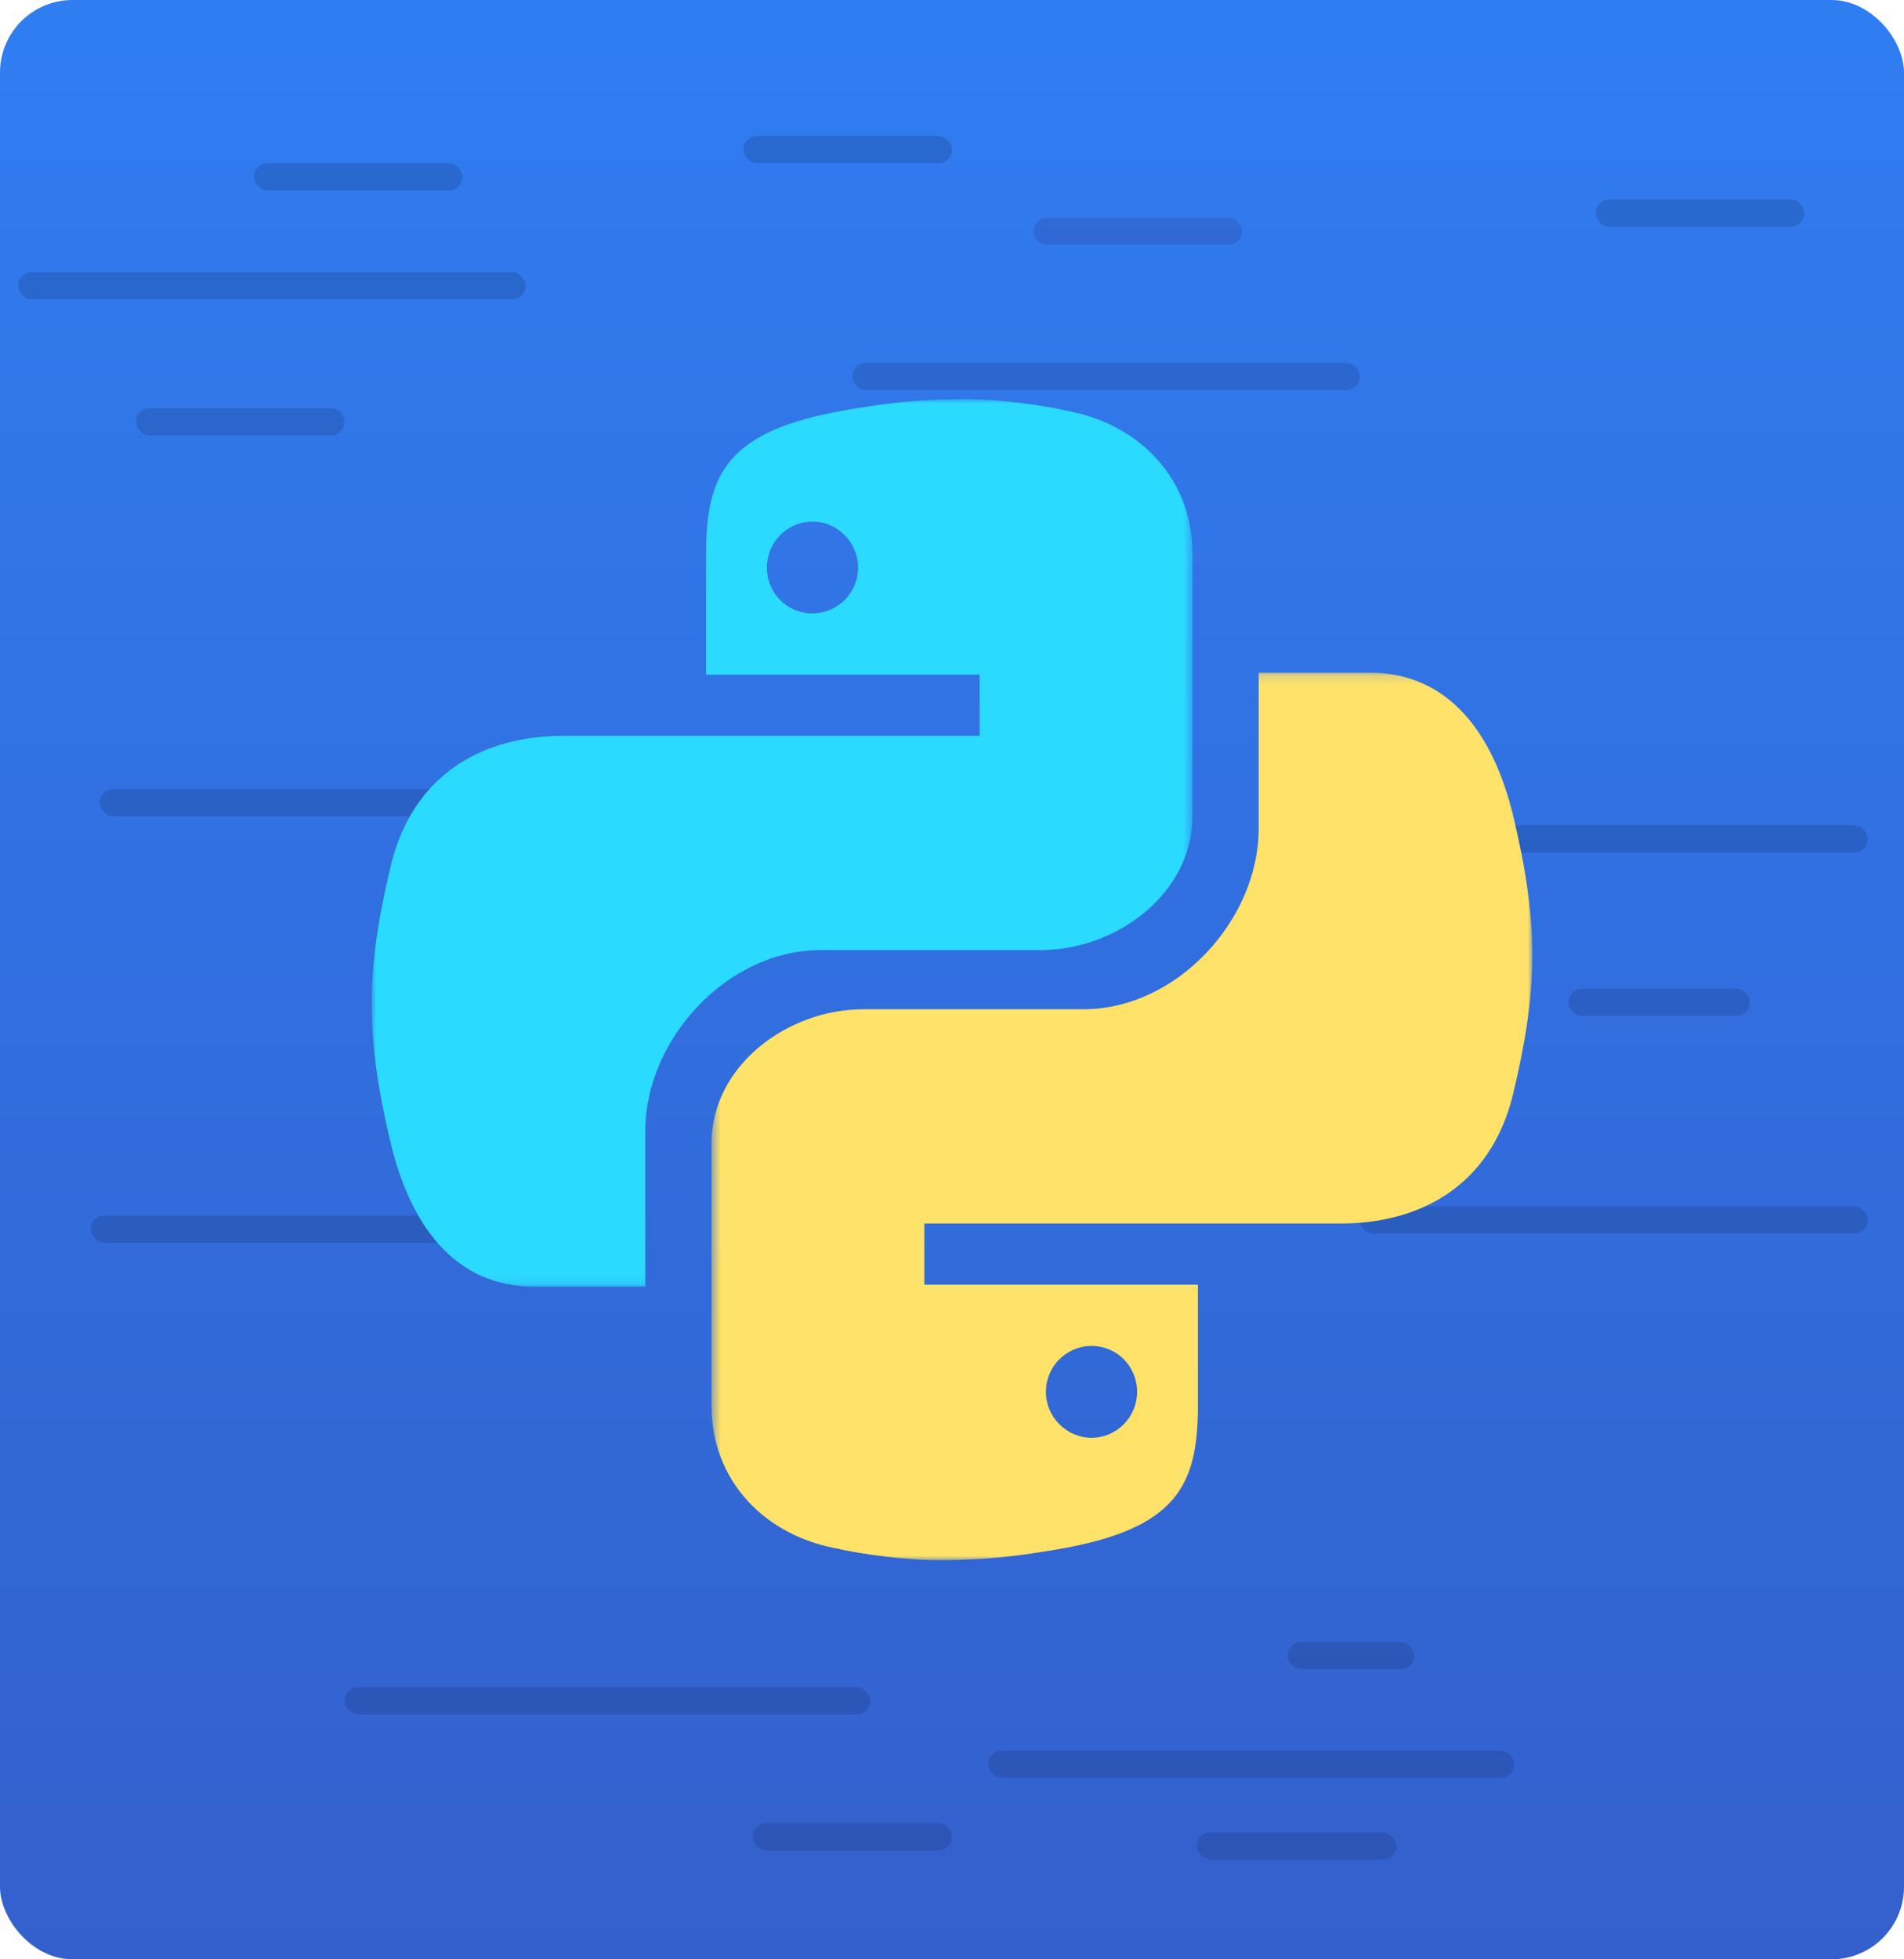
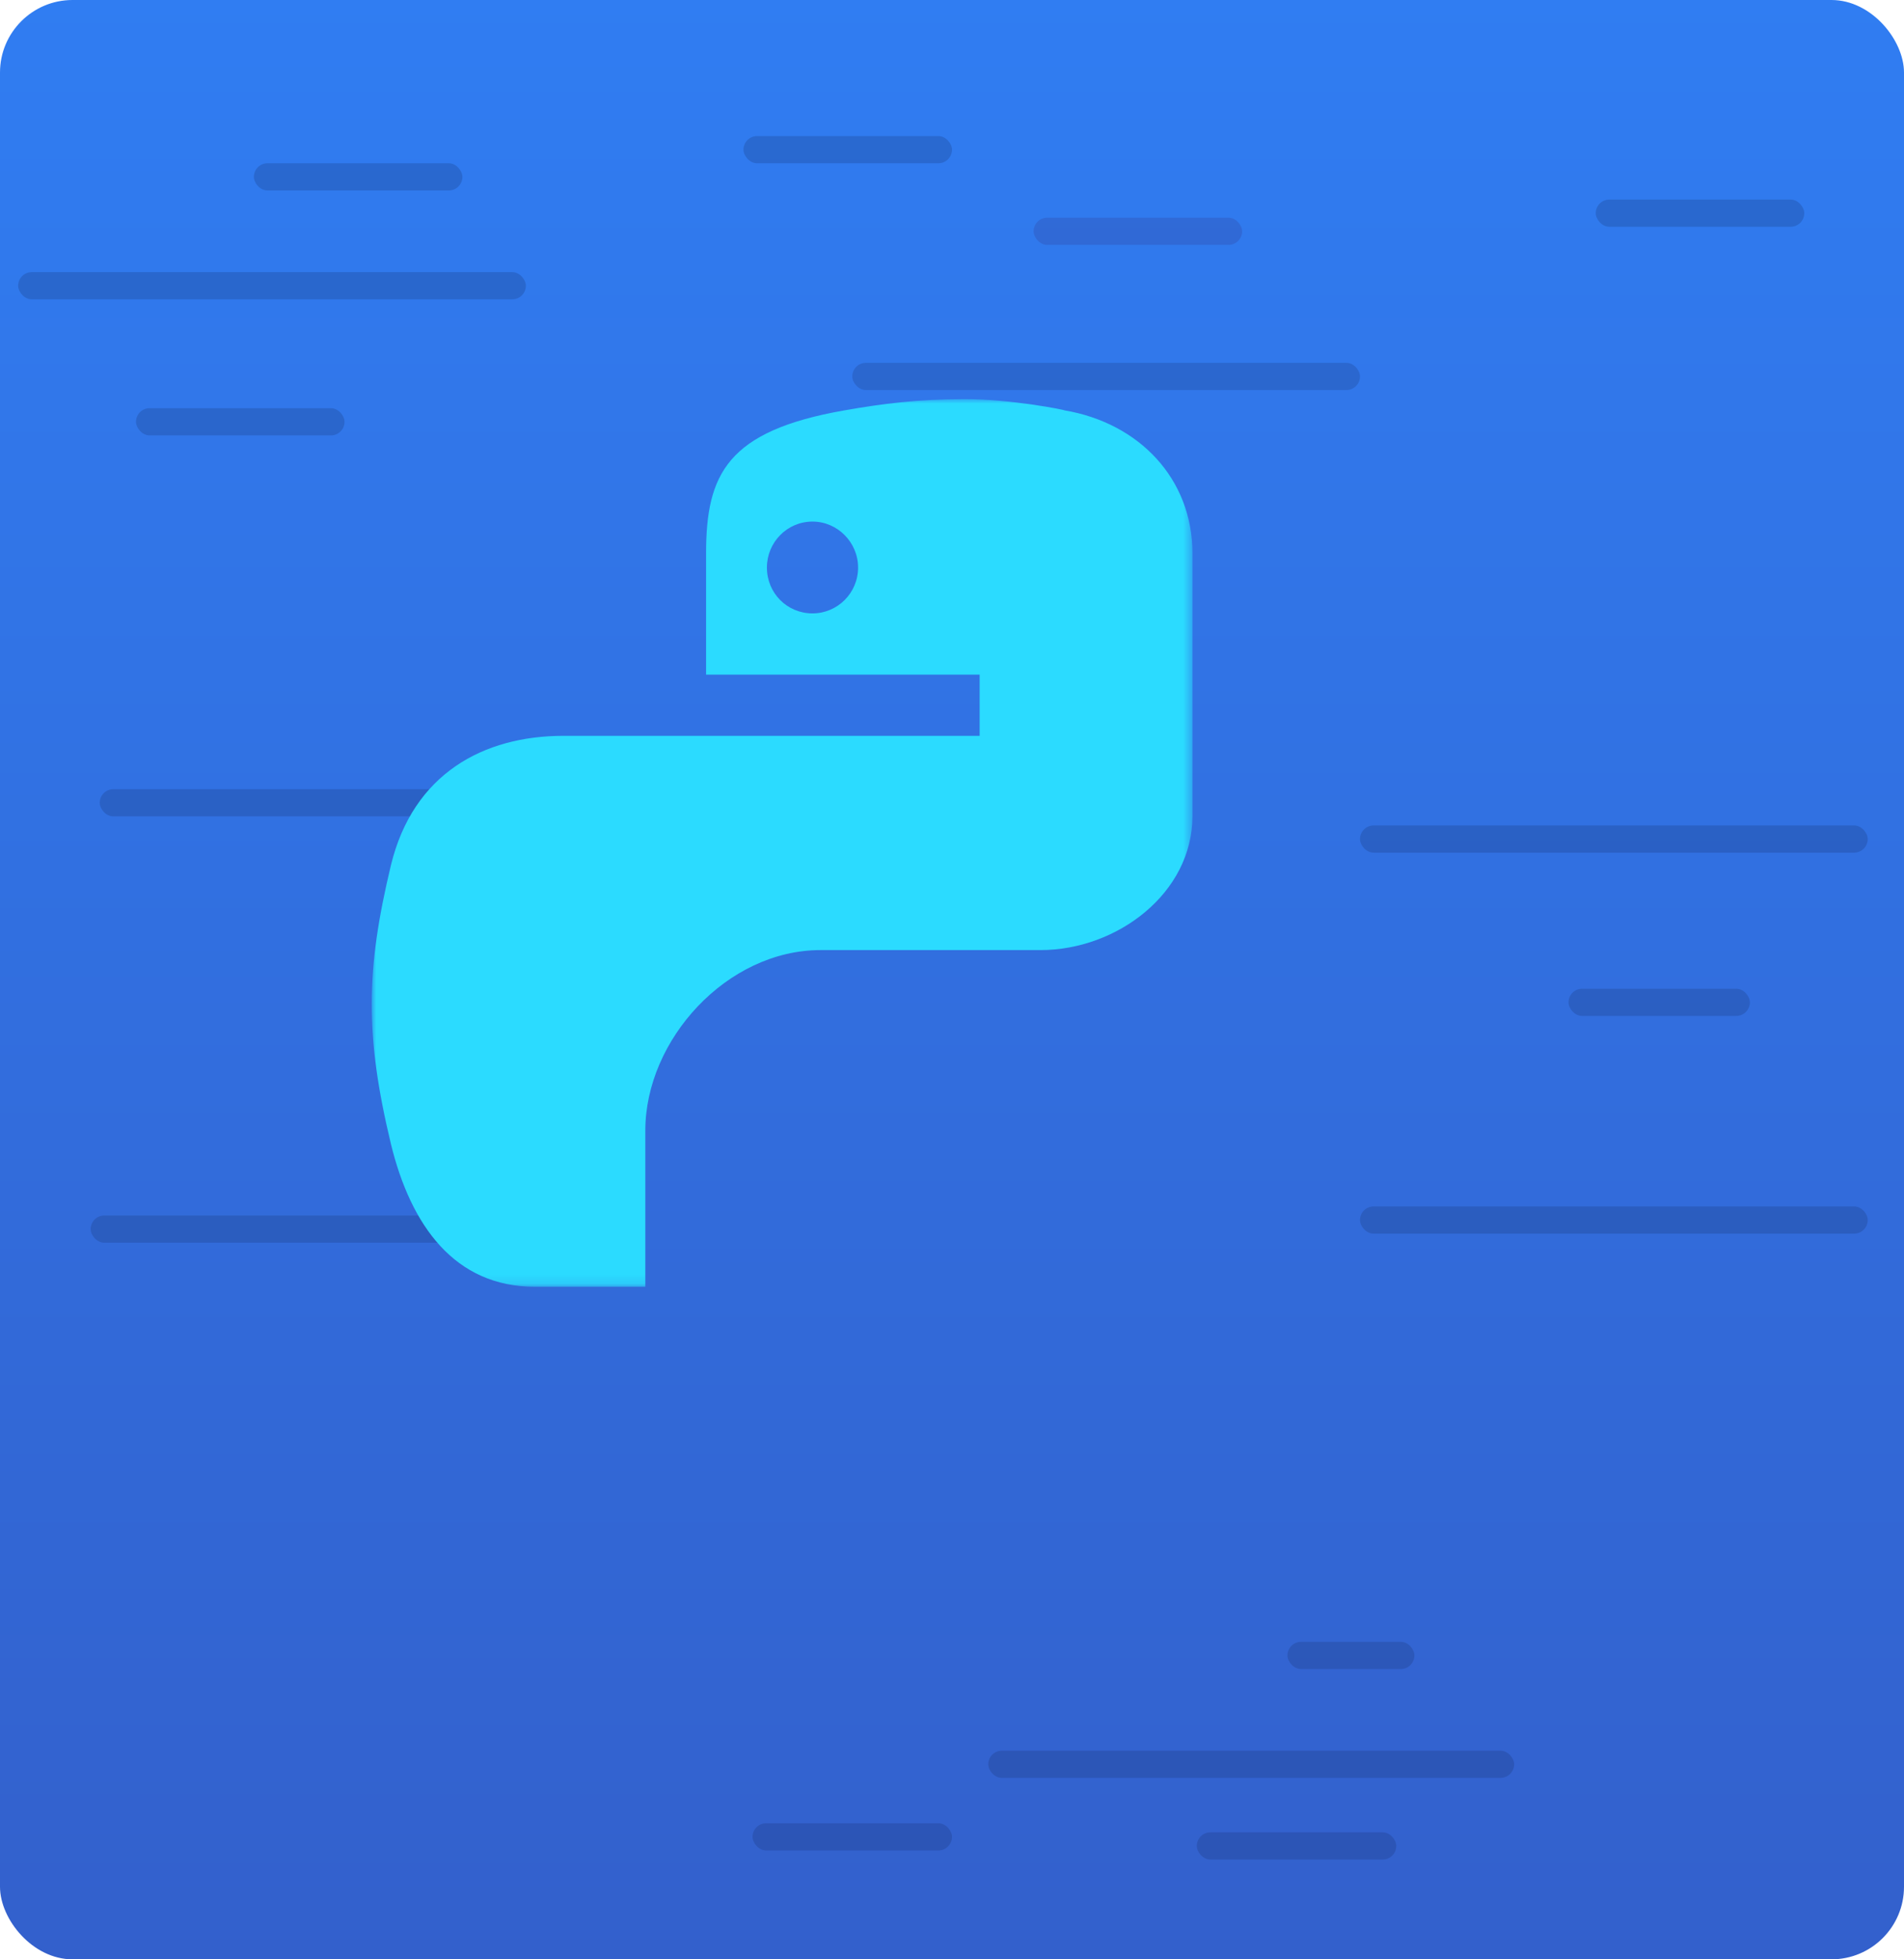
<svg xmlns="http://www.w3.org/2000/svg" xmlns:xlink="http://www.w3.org/1999/xlink" width="210px" height="216px" viewBox="0 0 210 216" version="1.1">
  <title>pyphon实验室</title>
  <desc>Created with Sketch.</desc>
  <defs>
    <linearGradient x1="50%" y1="0.406%" x2="50%" y2="99.295%" id="linearGradient-1">
      <stop stop-color="#307DF2" offset="0%" />
      <stop stop-color="#3360CC" offset="100%" />
    </linearGradient>
    <polygon id="path-2" points="0 0.003 90.52 0.003 90.52 97.856 0 97.856" />
-     <polygon id="path-4" points="0.476 0.146 91 0.146 91 98 0.476 98" />
  </defs>
  <g id="首页" stroke="none" stroke-width="1" fill="none" fill-rule="evenodd">
    <g id="未登录" transform="translate(-831, -176)">
      <g id="pyphon实验室" transform="translate(831, 176)">
        <g id="编组-3">
          <rect id="矩形" fill="url(#linearGradient-1)" x="0" y="0" width="210" height="216" rx="8" />
          <rect id="矩形" fill="#142B61" opacity="0.222" x="2" y="30" width="56" height="3" rx="1.5" />
          <rect id="矩形备份-10" fill="#142B61" opacity="0.222" x="150" y="133" width="56" height="3" rx="1.5" />
-           <rect id="矩形备份-13" fill="#142B61" opacity="0.222" x="38" y="186" width="58" height="3" rx="1.5" />
          <rect id="矩形备份-14" fill="#142B61" opacity="0.222" x="109" y="193" width="58" height="3" rx="1.5" />
          <rect id="矩形备份-15" fill="#142B61" opacity="0.222" x="132" y="202" width="22" height="3" rx="1.5" />
          <rect id="矩形备份-17" fill="#142B61" opacity="0.222" x="83" y="201" width="22" height="3" rx="1.5" />
          <rect id="矩形备份-16" fill="#142B61" opacity="0.222" x="142" y="181" width="14" height="3" rx="1.5" />
          <rect id="矩形备份-12" fill="#142B61" opacity="0.222" x="150" y="91" width="56" height="3" rx="1.5" />
          <rect id="矩形备份-11" fill="#142B61" opacity="0.222" x="173" y="109" width="20" height="3" rx="1.5" />
          <rect id="矩形备份-6" fill="#142B61" opacity="0.222" x="11" y="87" width="56" height="3" rx="1.5" />
          <rect id="矩形备份-9" fill="#142B61" opacity="0.222" x="10" y="134" width="56" height="3" rx="1.5" />
          <rect id="矩形备份-7" fill="#142B61" opacity="0.2" x="94" y="40" width="56" height="3" rx="1.5" />
          <rect id="矩形备份-4" fill="#142B61" opacity="0.222" x="15" y="45" width="23" height="3" rx="1.5" />
          <rect id="矩形备份-5" fill="#142B61" opacity="0.222" x="28" y="18" width="23" height="3" rx="1.5" />
          <rect id="矩形备份-8" fill="#142B61" opacity="0.222" x="176" y="22" width="23" height="3" rx="1.5" />
          <rect id="矩形备份-18" fill="#142B61" opacity="0.222" x="82" y="15" width="23" height="3" rx="1.5" />
          <rect id="矩形备份-19" fill="#333284" opacity="0.222" x="114" y="24" width="23" height="3" rx="1.5" />
        </g>
        <g id="编组" transform="translate(41, 44)">
          <g>
            <mask id="mask-3" fill="white">
              <use xlink:href="#path-2" />
            </mask>
            <g id="Clip-2" />
            <path d="M48.614,13.5 C51.366,13.5 53.642,15.784 53.642,18.568 C53.642,21.379 51.366,23.622 48.614,23.622 C45.807,23.622 43.585,21.381 43.585,18.568 C43.585,15.794 45.807,13.5 48.614,13.5 M65.322,0.003 C60.11,0.019 56.495,0.481 52.127,1.241 C39.226,3.502 36.877,8.25 36.877,16.999 L36.877,30.371 L67.05,30.371 L67.05,37.12 L35.73,37.12 L21.146,37.12 C12.309,37.12 4.574,41.31 2.124,51.355 C-0.645,62.886 -0.77,70.106 2.124,82.145 C4.32,91.124 9.158,97.856 17.998,97.856 L30.175,97.856 L30.175,80.634 C30.175,70.626 39.18,60.739 49.499,60.739 L73.758,60.739 C82.217,60.739 90.52,54.457 90.52,45.97 L90.52,16.999 C90.52,8.769 84.623,2.615 76.38,1.234 C76.584,1.214 70.492,-0.018 65.322,0.003" id="Fill-1" fill="#2BDBFF" mask="url(#mask-3)" />
          </g>
          <g transform="translate(37, 30)">
            <mask id="mask-5" fill="white">
              <use xlink:href="#path-4" />
            </mask>
            <g id="Clip-4" />
            <path d="M42.386,84.503 C39.634,84.503 37.358,82.219 37.358,79.435 C37.358,76.623 39.634,74.379 42.386,74.379 C45.193,74.379 47.415,76.621 47.415,79.435 C47.415,82.208 45.189,84.503 42.386,84.503 M25.674,98 C30.887,97.983 34.501,97.521 38.87,96.762 C51.771,94.501 54.121,89.753 54.121,81.004 L54.121,67.631 L23.947,67.631 L23.947,60.883 L55.27,60.883 L69.854,60.883 C78.691,60.883 86.426,56.693 88.876,46.647 C91.645,35.117 91.77,27.896 88.876,15.857 C86.677,6.879 81.839,0.146 72.999,0.146 L60.823,0.146 L60.823,17.369 C60.823,27.377 51.817,37.263 41.498,37.263 L17.239,37.263 C8.78,37.263 0.476,43.546 0.476,52.033 L0.476,81.004 C0.476,89.233 6.374,95.388 14.617,96.768 C14.413,96.788 20.504,98.02 25.674,98" id="Fill-3" fill="#FFE269" mask="url(#mask-5)" />
          </g>
        </g>
      </g>
    </g>
  </g>
</svg>